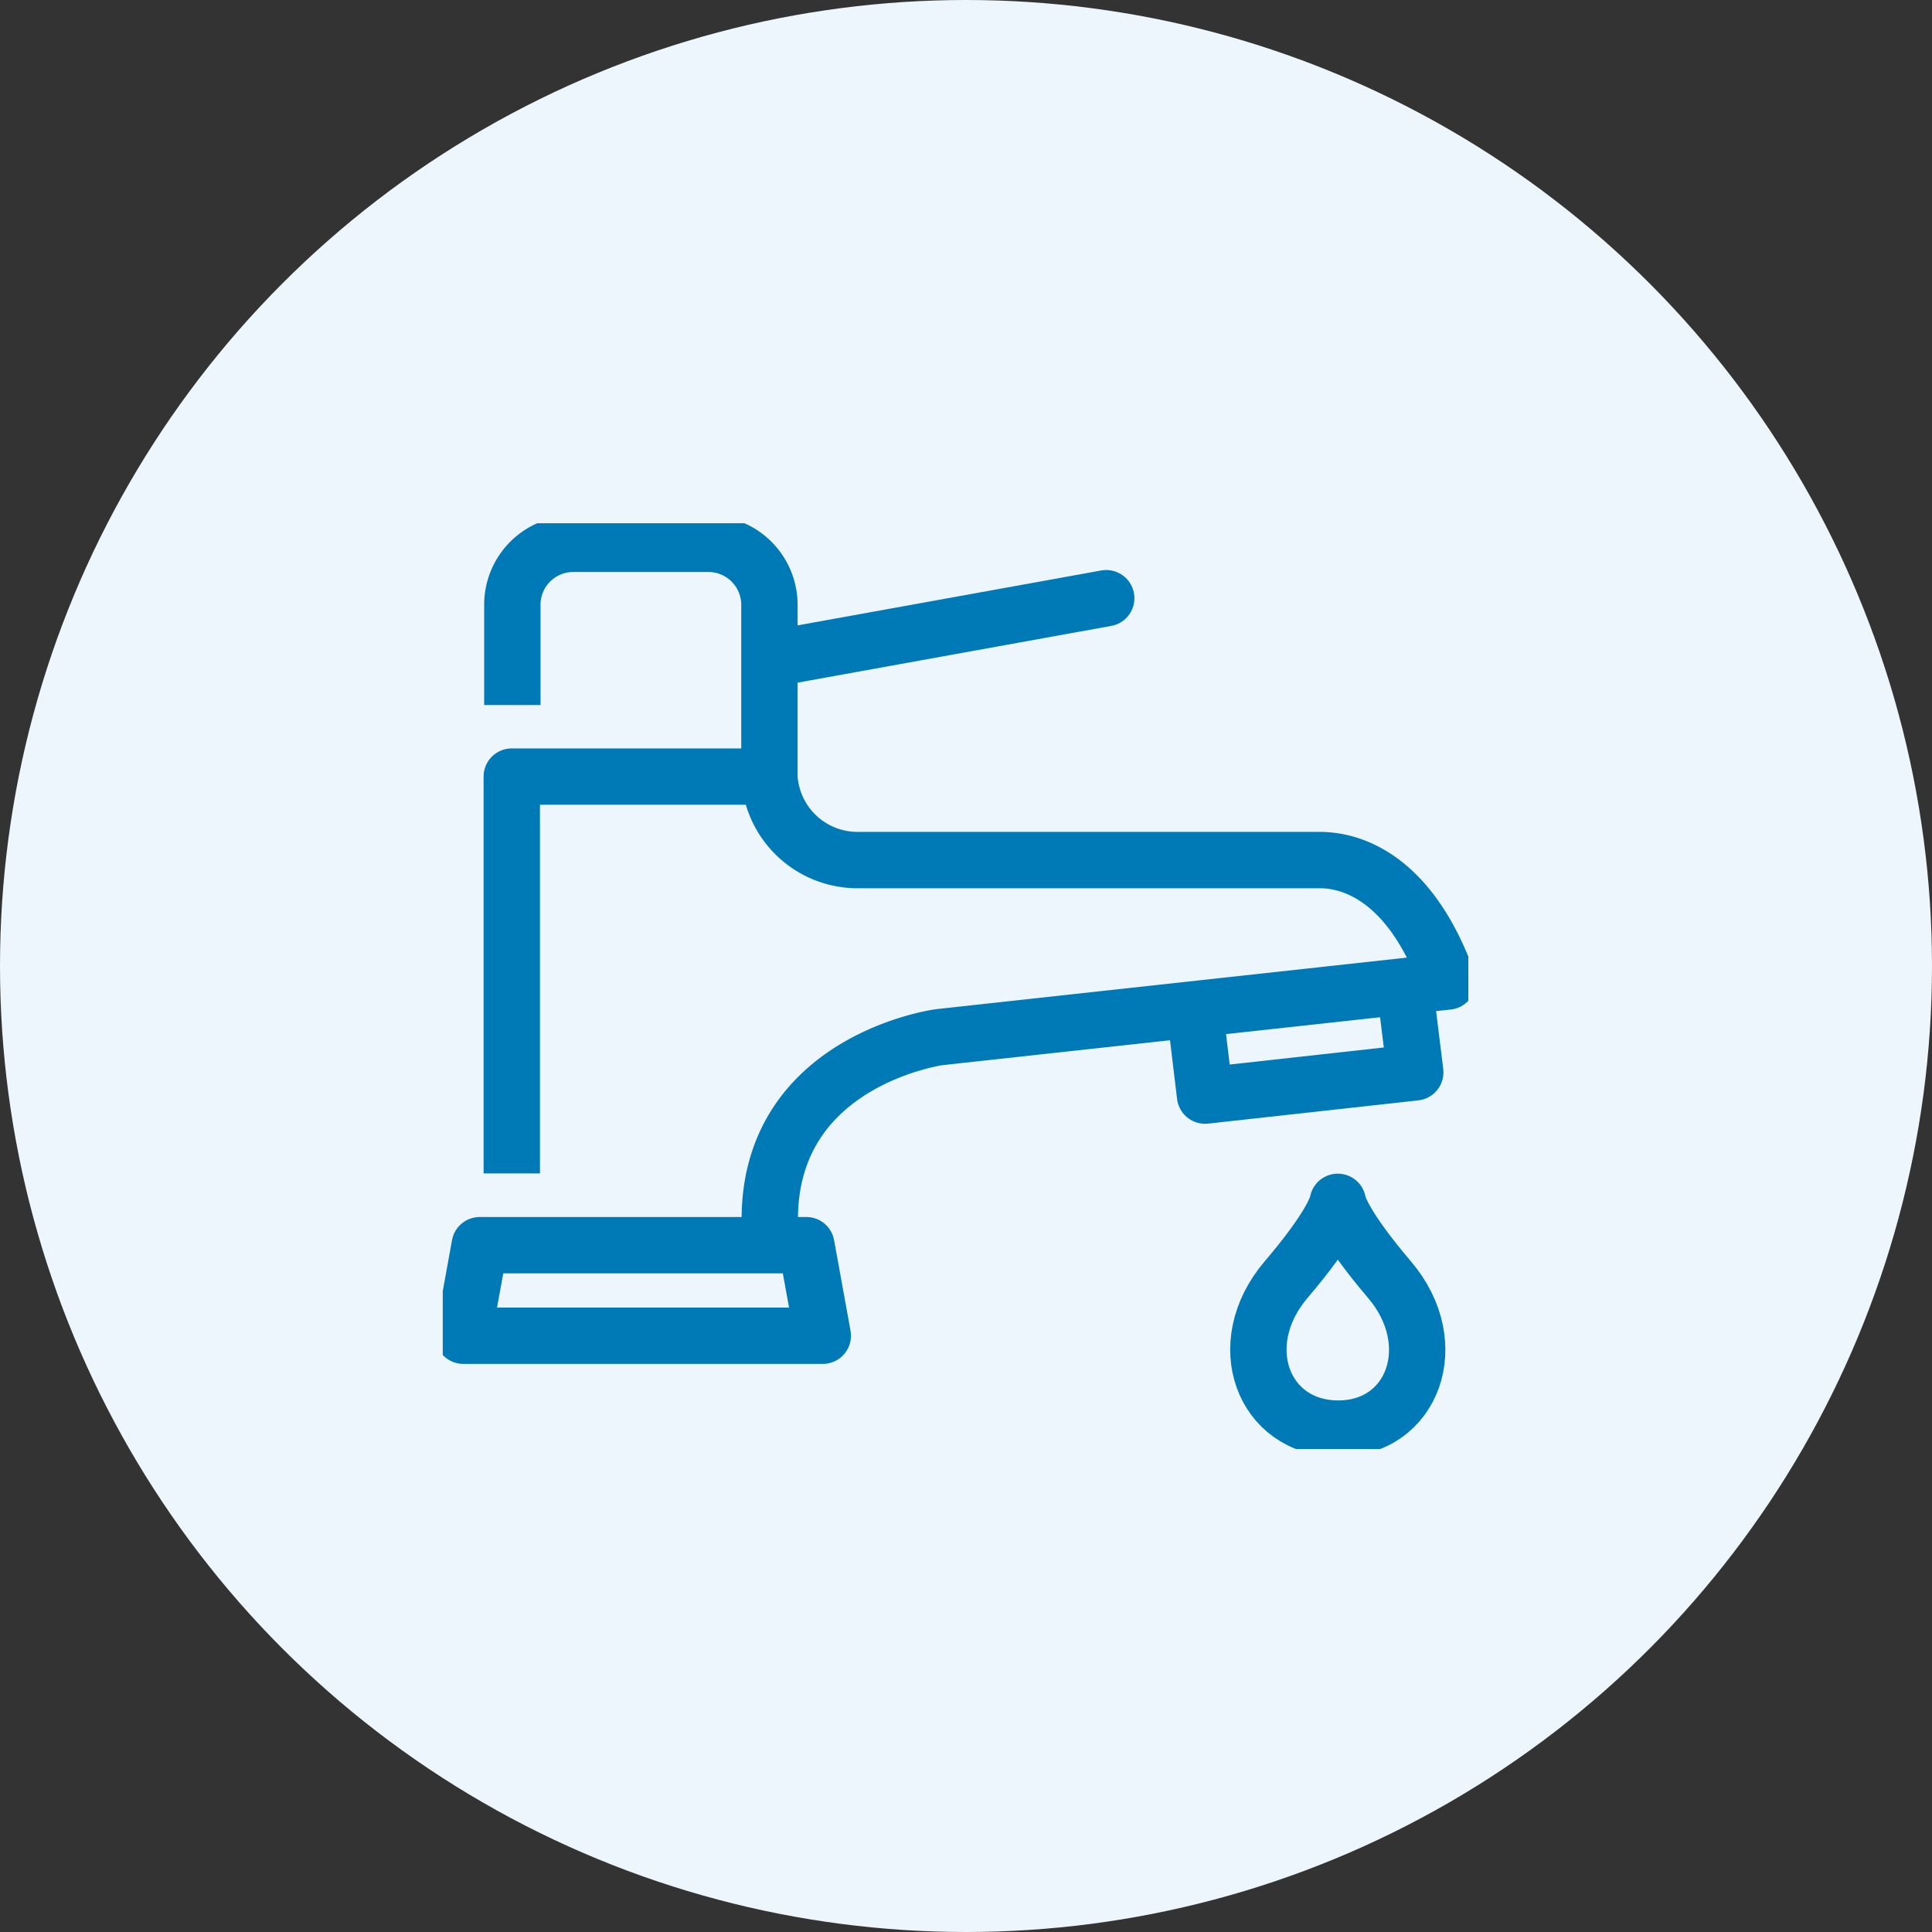
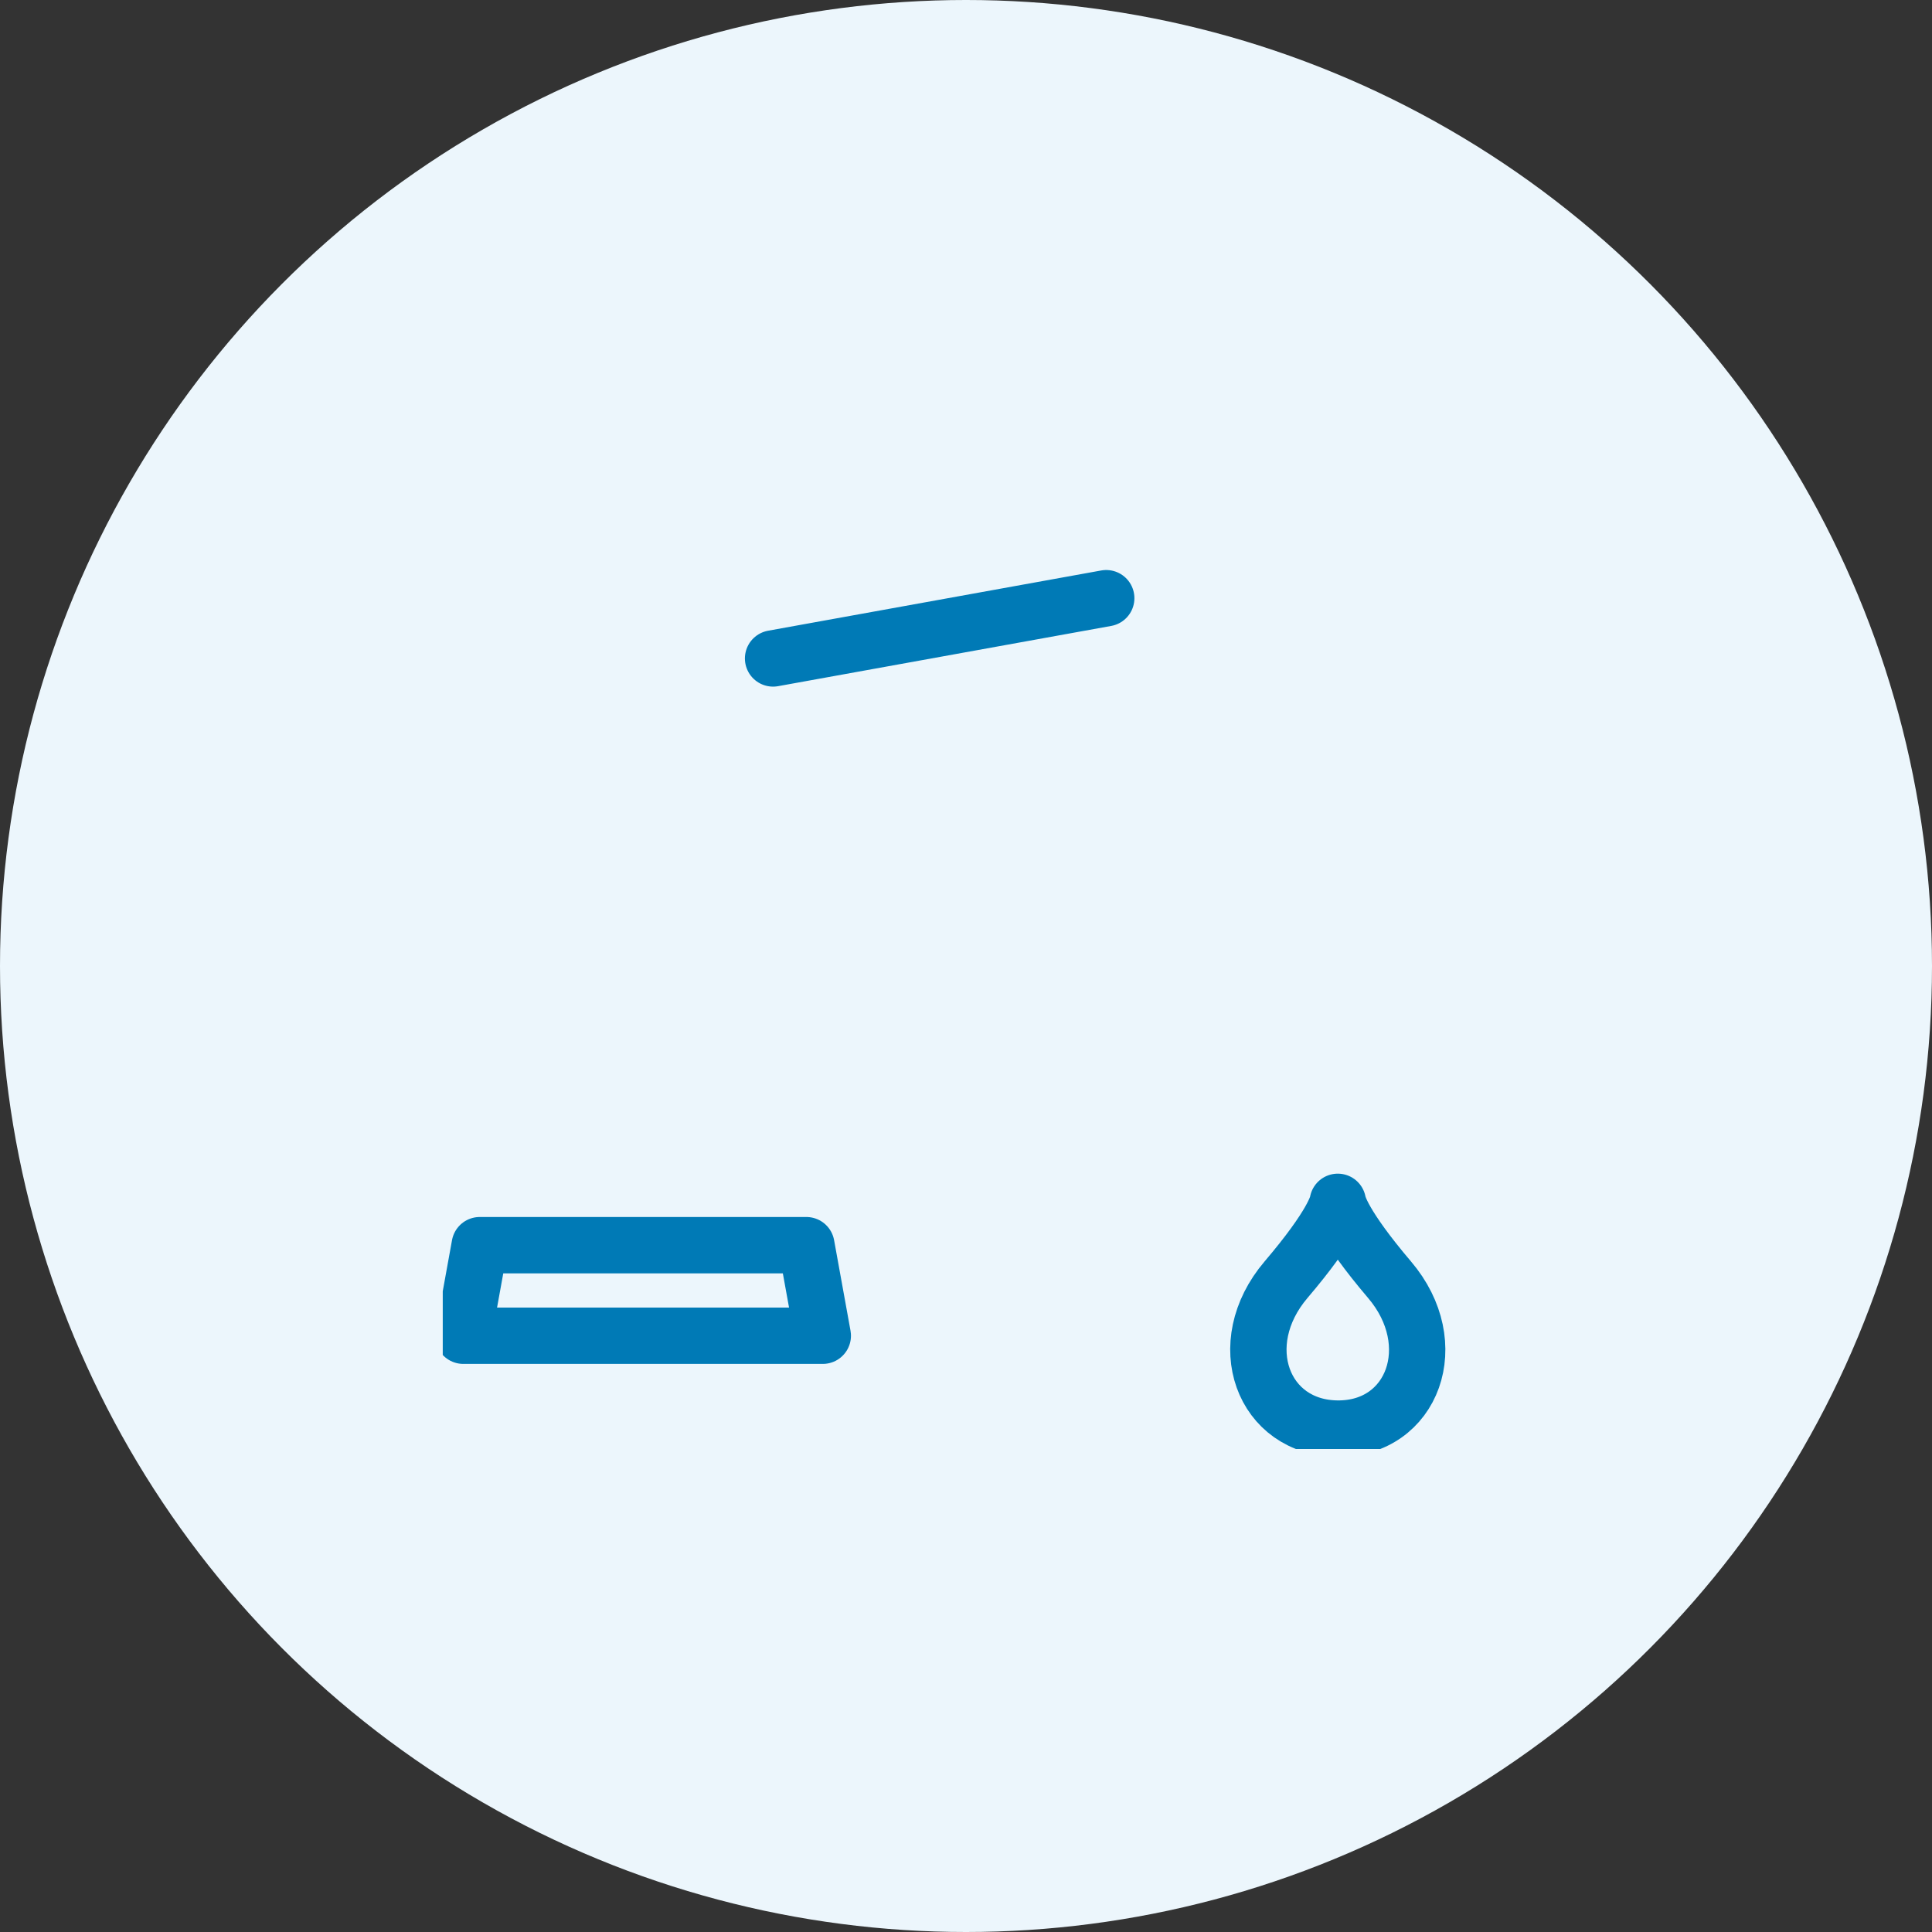
<svg xmlns="http://www.w3.org/2000/svg" width="48" height="48" viewBox="0 0 48 48">
  <rect x="0" y="0" width="48" height="48" fill="#333333" stroke="none" />
  <defs>
    <clipPath id="clip-path">
      <rect id="Rectangle_220" data-name="Rectangle 220" width="25.48" height="23" transform="translate(0 0)" fill="none" stroke="#007ab6" stroke-width="1.4" />
    </clipPath>
  </defs>
  <g id="Group_59" data-name="Group 59" transform="translate(-667 -230)">
    <circle id="Ellipse_2" data-name="Ellipse 2" cx="24" cy="24" r="24" transform="translate(667 230)" fill="#ecf6fc" />
    <g id="Group_58" data-name="Group 58" transform="translate(678 243)">
      <g id="Group_57" data-name="Group 57" transform="translate(0 0)" clip-path="url(#clip-path)">
-         <path id="Path_103" data-name="Path 103" d="M52.78,43.136c-1.166-1.371-1.275-1.866-1.285-1.934-.009.068-.118.563-1.285,1.934-1.363,1.6-.58,3.69,1.285,3.7S54.142,44.736,52.78,43.136Z" transform="translate(-29.258 -24.343)" fill="none" stroke="#007ab6" stroke-linecap="round" stroke-linejoin="round" stroke-width="1.4" />
-         <path id="Path_104" data-name="Path 104" d="M4.191,25.241V15.382h6.4A2.193,2.193,0,0,0,12.8,17.456H24.239c.424,0,2.137.063,3.206,3.017L14.813,21.856s-4.212.565-4.212,4.526v.547" transform="translate(-2.476 -9.088)" fill="none" stroke="#007ab6" stroke-linejoin="round" stroke-width="1.4" />
-         <path id="Path_105" data-name="Path 105" d="M4.225,5.256v-2.5A1.513,1.513,0,0,1,5.733,1.25H9.1a1.516,1.516,0,0,1,1.512,1.509V7" transform="translate(-2.496 -0.739)" fill="none" stroke="#007ab6" stroke-linejoin="round" stroke-width="1.4" />
+         <path id="Path_103" data-name="Path 103" d="M52.78,43.136c-1.166-1.371-1.275-1.866-1.285-1.934-.009.068-.118.563-1.285,1.934-1.363,1.6-.58,3.69,1.285,3.7S54.142,44.736,52.78,43.136" transform="translate(-29.258 -24.343)" fill="none" stroke="#007ab6" stroke-linecap="round" stroke-linejoin="round" stroke-width="1.4" />
        <line id="Line_24" data-name="Line 24" y1="1.497" x2="8.277" transform="translate(8.207 1.862)" fill="none" stroke="#007ab6" stroke-linecap="round" stroke-linejoin="round" stroke-width="1.4" />
-         <path id="Path_106" data-name="Path 106" d="M45.686,28.909l.245,2.039,5.223-.578L50.9,28.312" transform="translate(-26.992 -16.728)" fill="none" stroke="#007ab6" stroke-linecap="round" stroke-linejoin="round" stroke-width="1.4" />
        <path id="Path_107" data-name="Path 107" d="M10.181,46.084H1.25l.408-2.25H9.773Z" transform="translate(-0.739 -25.898)" fill="none" stroke="#007ab6" stroke-linecap="round" stroke-linejoin="round" stroke-width="1.4" />
      </g>
    </g>
  </g>
</svg>